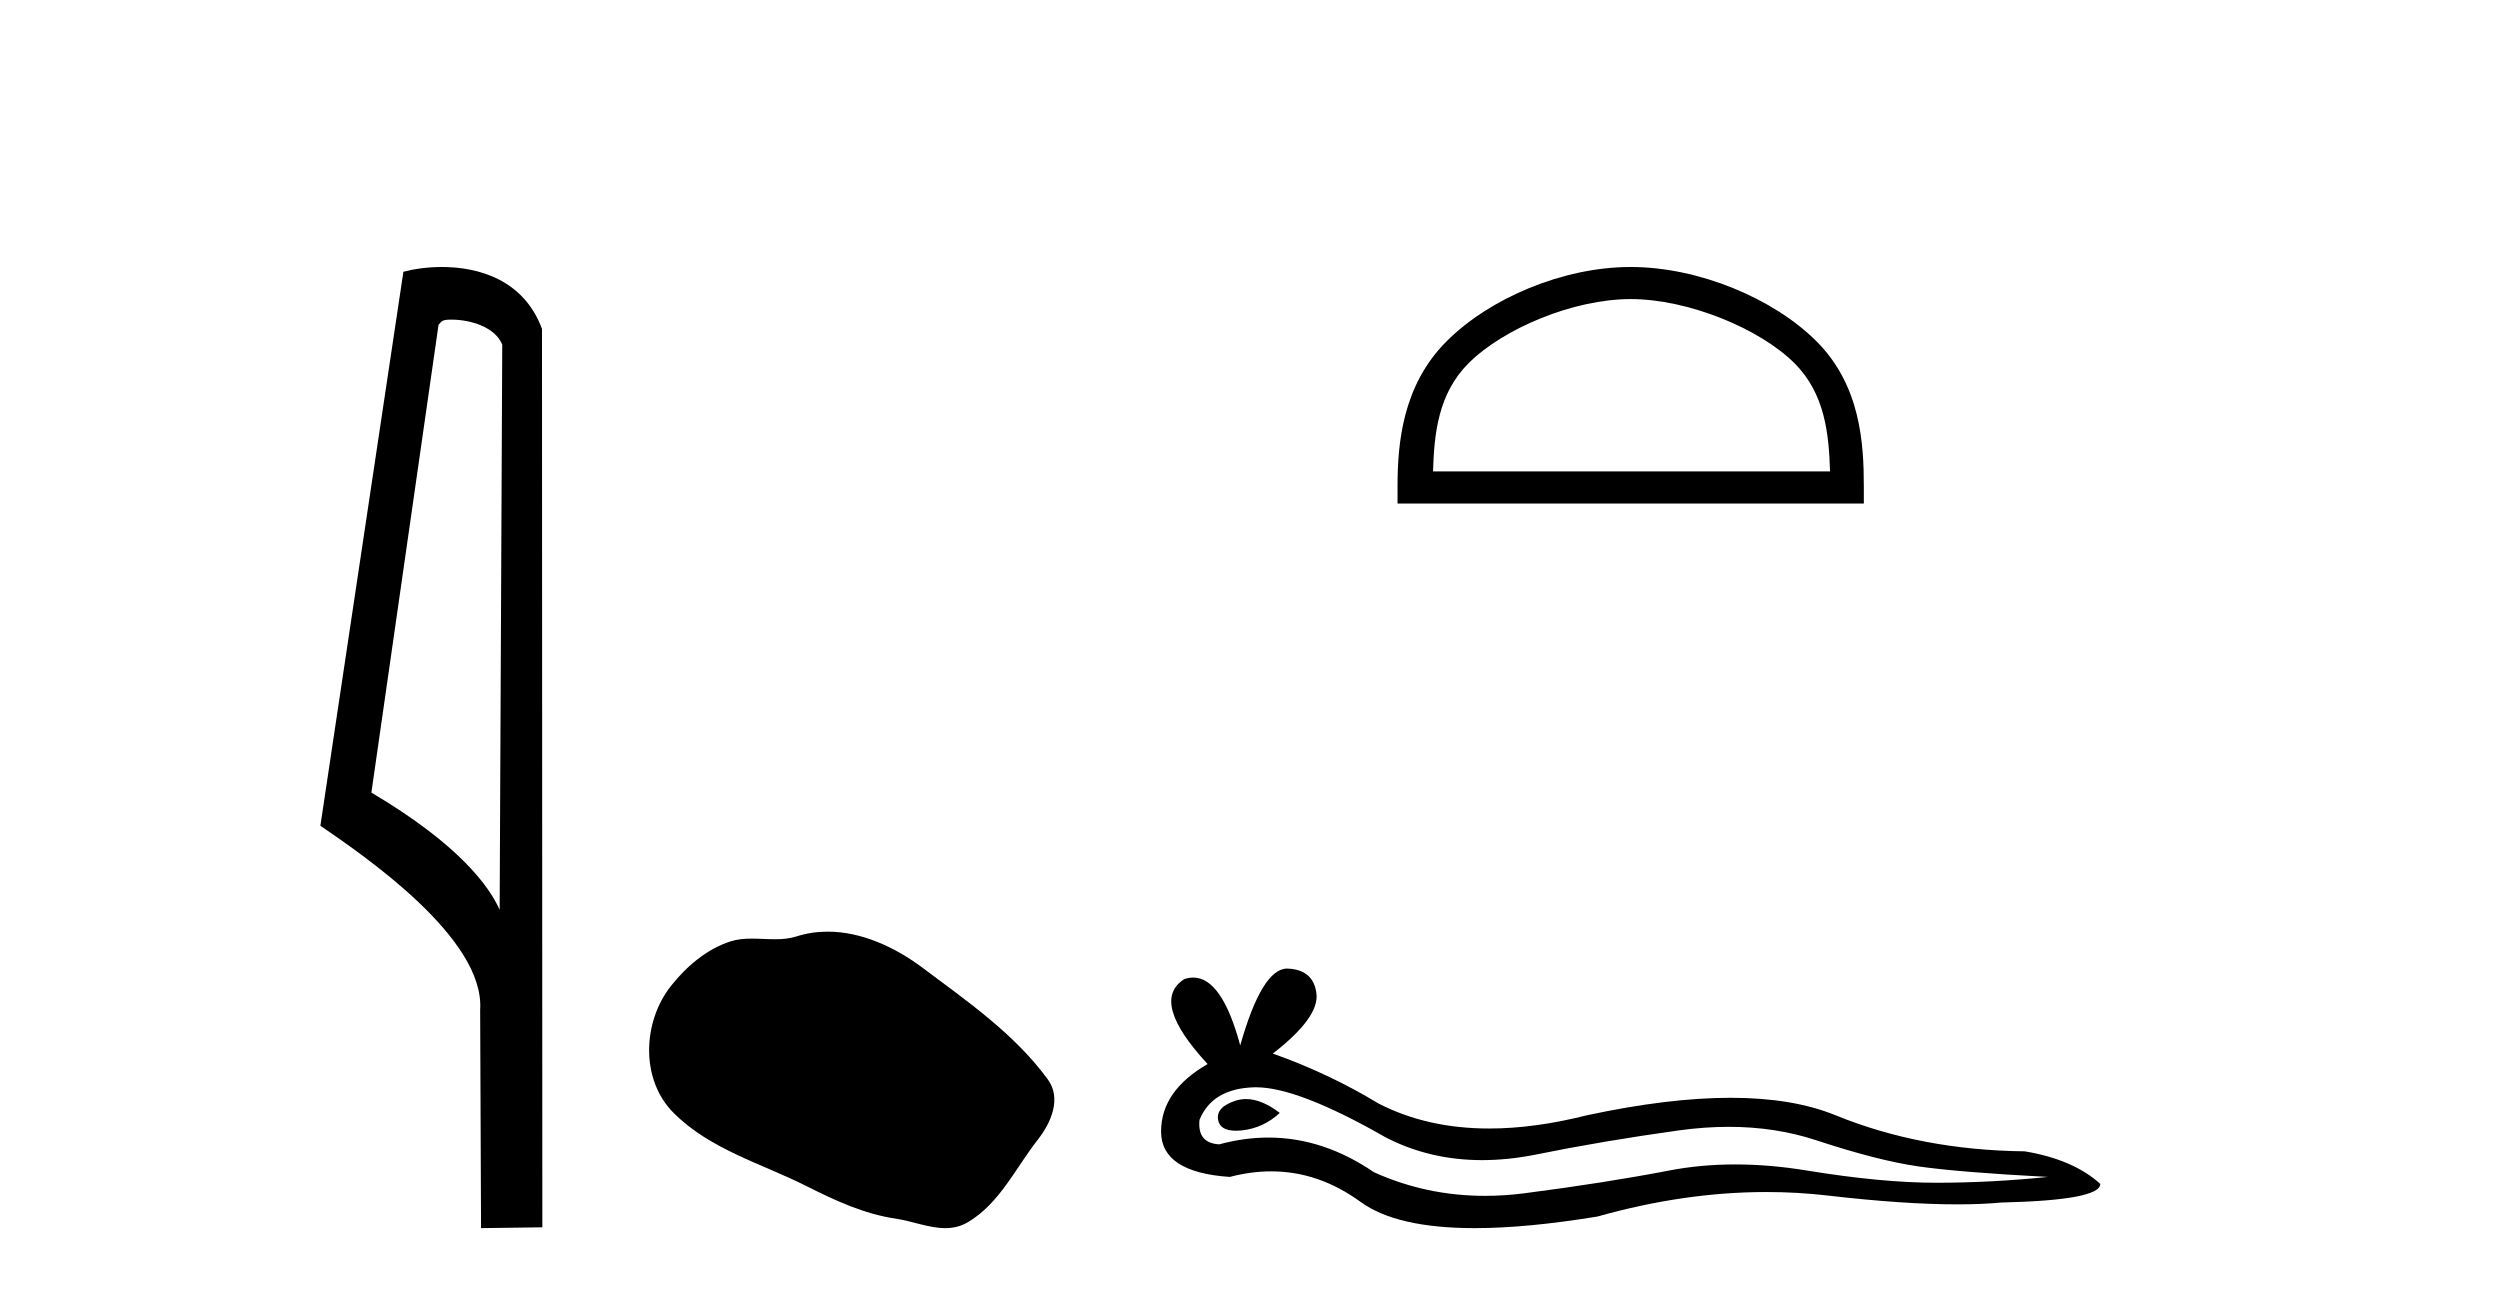
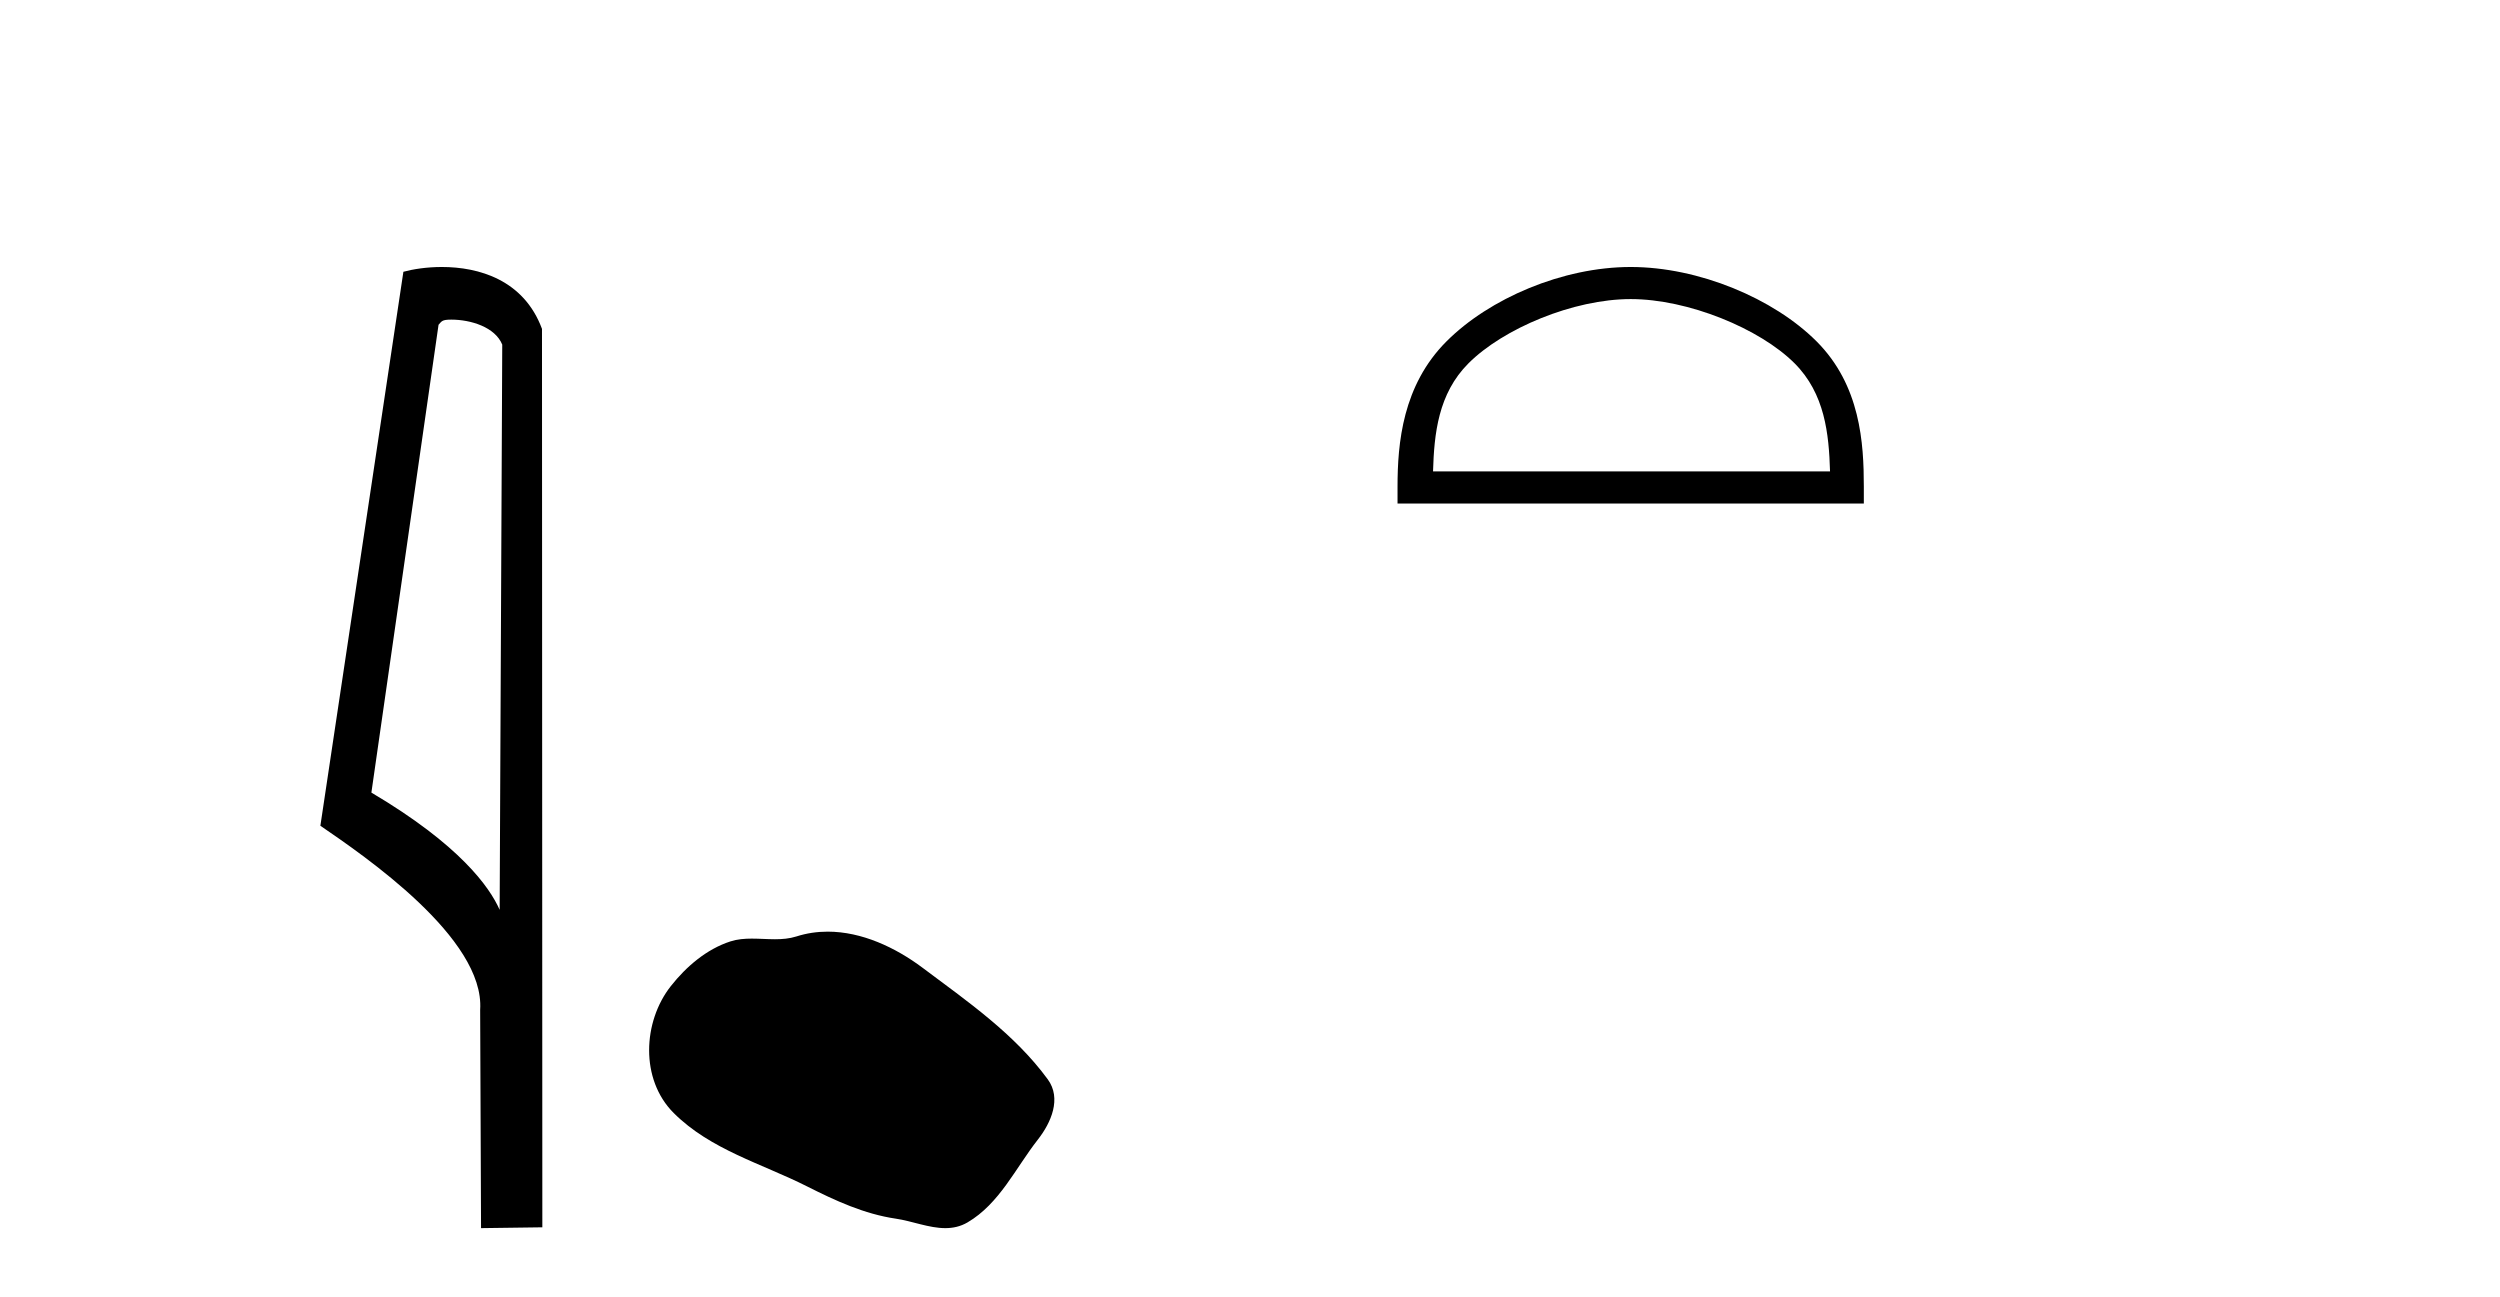
<svg xmlns="http://www.w3.org/2000/svg" width="79.0" height="41.0">
  <path d="M 14.259 10.1 C 14.884 10.1 15.648 10.34 15.871 10.89 L 15.789 28.751 L 15.789 28.751 C 15.473 28.034 14.531 26.699 11.736 25.046 L 13.858 10.263 C 13.958 10.157 13.955 10.1 14.259 10.1 ZM 15.789 28.751 L 15.789 28.751 C 15.789 28.751 15.789 28.751 15.789 28.751 L 15.789 28.751 L 15.789 28.751 ZM 13.962 8.437 C 13.484 8.437 13.053 8.505 12.747 8.588 L 10.124 26.094 C 11.512 27.044 15.325 29.648 15.173 31.91 L 15.201 38.809 L 17.138 38.783 L 17.127 10.393 C 16.551 8.837 15.12 8.437 13.962 8.437 Z" style="fill:#000000;stroke:none" />
  <path d="M 26.156 29.44 C 25.826 29.44 25.493 29.487 25.166 29.592 C 24.945 29.662 24.718 29.68 24.489 29.68 C 24.245 29.68 23.999 29.66 23.755 29.66 C 23.527 29.66 23.301 29.678 23.083 29.748 C 22.332 29.99 21.686 30.542 21.199 31.16 C 20.313 32.284 20.224 34.108 21.289 35.171 C 22.454 36.334 24.077 36.77 25.503 37.49 C 26.395 37.94 27.312 38.364 28.309 38.51 C 28.817 38.584 29.354 38.809 29.872 38.809 C 30.111 38.809 30.346 38.761 30.572 38.629 C 31.585 38.036 32.093 36.909 32.794 36.014 C 33.218 35.475 33.55 34.71 33.11 34.108 C 32.061 32.673 30.567 31.641 29.154 30.582 C 28.295 29.939 27.232 29.44 26.156 29.44 Z" style="fill:#000000;stroke:none" />
  <path d="M 51.53 9.451 C 53.342 9.451 55.61 10.382 56.708 11.48 C 57.668 12.44 57.794 13.713 57.829 14.896 L 45.284 14.896 C 45.319 13.713 45.444 12.44 46.405 11.48 C 47.502 10.382 49.717 9.451 51.53 9.451 ZM 51.53 8.437 C 49.38 8.437 47.066 9.43 45.711 10.786 C 44.32 12.176 44.162 14.007 44.162 15.377 L 44.162 15.911 L 58.897 15.911 L 58.897 15.377 C 58.897 14.007 58.792 12.176 57.402 10.786 C 56.046 9.43 53.679 8.437 51.53 8.437 Z" style="fill:#000000;stroke:none" />
-   <path d="M 39.373 34.73 Q 39.204 34.73 39.044 34.782 Q 38.418 34.984 38.492 35.389 Q 38.554 35.731 39.051 35.731 Q 39.141 35.731 39.246 35.72 Q 39.926 35.646 40.441 35.168 Q 39.866 34.73 39.373 34.73 ZM 39.692 34.358 Q 41.019 34.358 43.788 35.941 Q 45.177 36.66 46.834 36.66 Q 47.633 36.66 48.495 36.492 Q 50.665 36.051 53.056 35.72 Q 53.868 35.608 54.629 35.608 Q 56.108 35.608 57.396 36.033 Q 59.345 36.676 60.632 36.86 Q 61.919 37.044 64.714 37.191 Q 62.912 37.375 61.184 37.375 Q 59.455 37.375 57.101 36.989 Q 55.924 36.796 54.835 36.796 Q 53.745 36.796 52.743 36.989 Q 50.739 37.375 48.183 37.706 Q 47.544 37.789 46.927 37.789 Q 45.075 37.789 43.42 37.044 Q 41.813 35.947 40.082 35.947 Q 39.318 35.947 38.529 36.161 Q 37.83 36.125 37.904 35.389 Q 38.308 34.396 39.632 34.359 Q 39.662 34.358 39.692 34.358 ZM 40.675 30.607 Q 39.879 30.607 39.191 33.035 Q 38.615 30.891 37.705 30.891 Q 37.569 30.891 37.425 30.939 Q 36.322 31.638 38.161 33.624 Q 36.69 34.47 36.69 35.757 Q 36.69 37.044 38.86 37.191 Q 39.531 37.015 40.17 37.015 Q 41.67 37.015 42.997 37.982 Q 44.134 38.809 46.601 38.809 Q 48.245 38.809 50.481 38.442 Q 53.228 37.668 55.819 37.668 Q 56.803 37.668 57.763 37.78 Q 60.165 38.058 61.855 38.058 Q 62.623 38.058 63.243 38 Q 66.369 37.927 66.369 37.412 Q 65.523 36.639 63.979 36.382 Q 60.706 36.345 58.002 35.242 Q 56.651 34.69 54.688 34.69 Q 52.725 34.69 50.15 35.242 Q 48.49 35.661 47.059 35.661 Q 45.098 35.661 43.567 34.874 Q 41.986 33.918 40.221 33.293 Q 41.692 32.153 41.6 31.399 Q 41.508 30.645 40.699 30.608 Q 40.687 30.607 40.675 30.607 Z" style="fill:#000000;stroke:none" />
</svg>